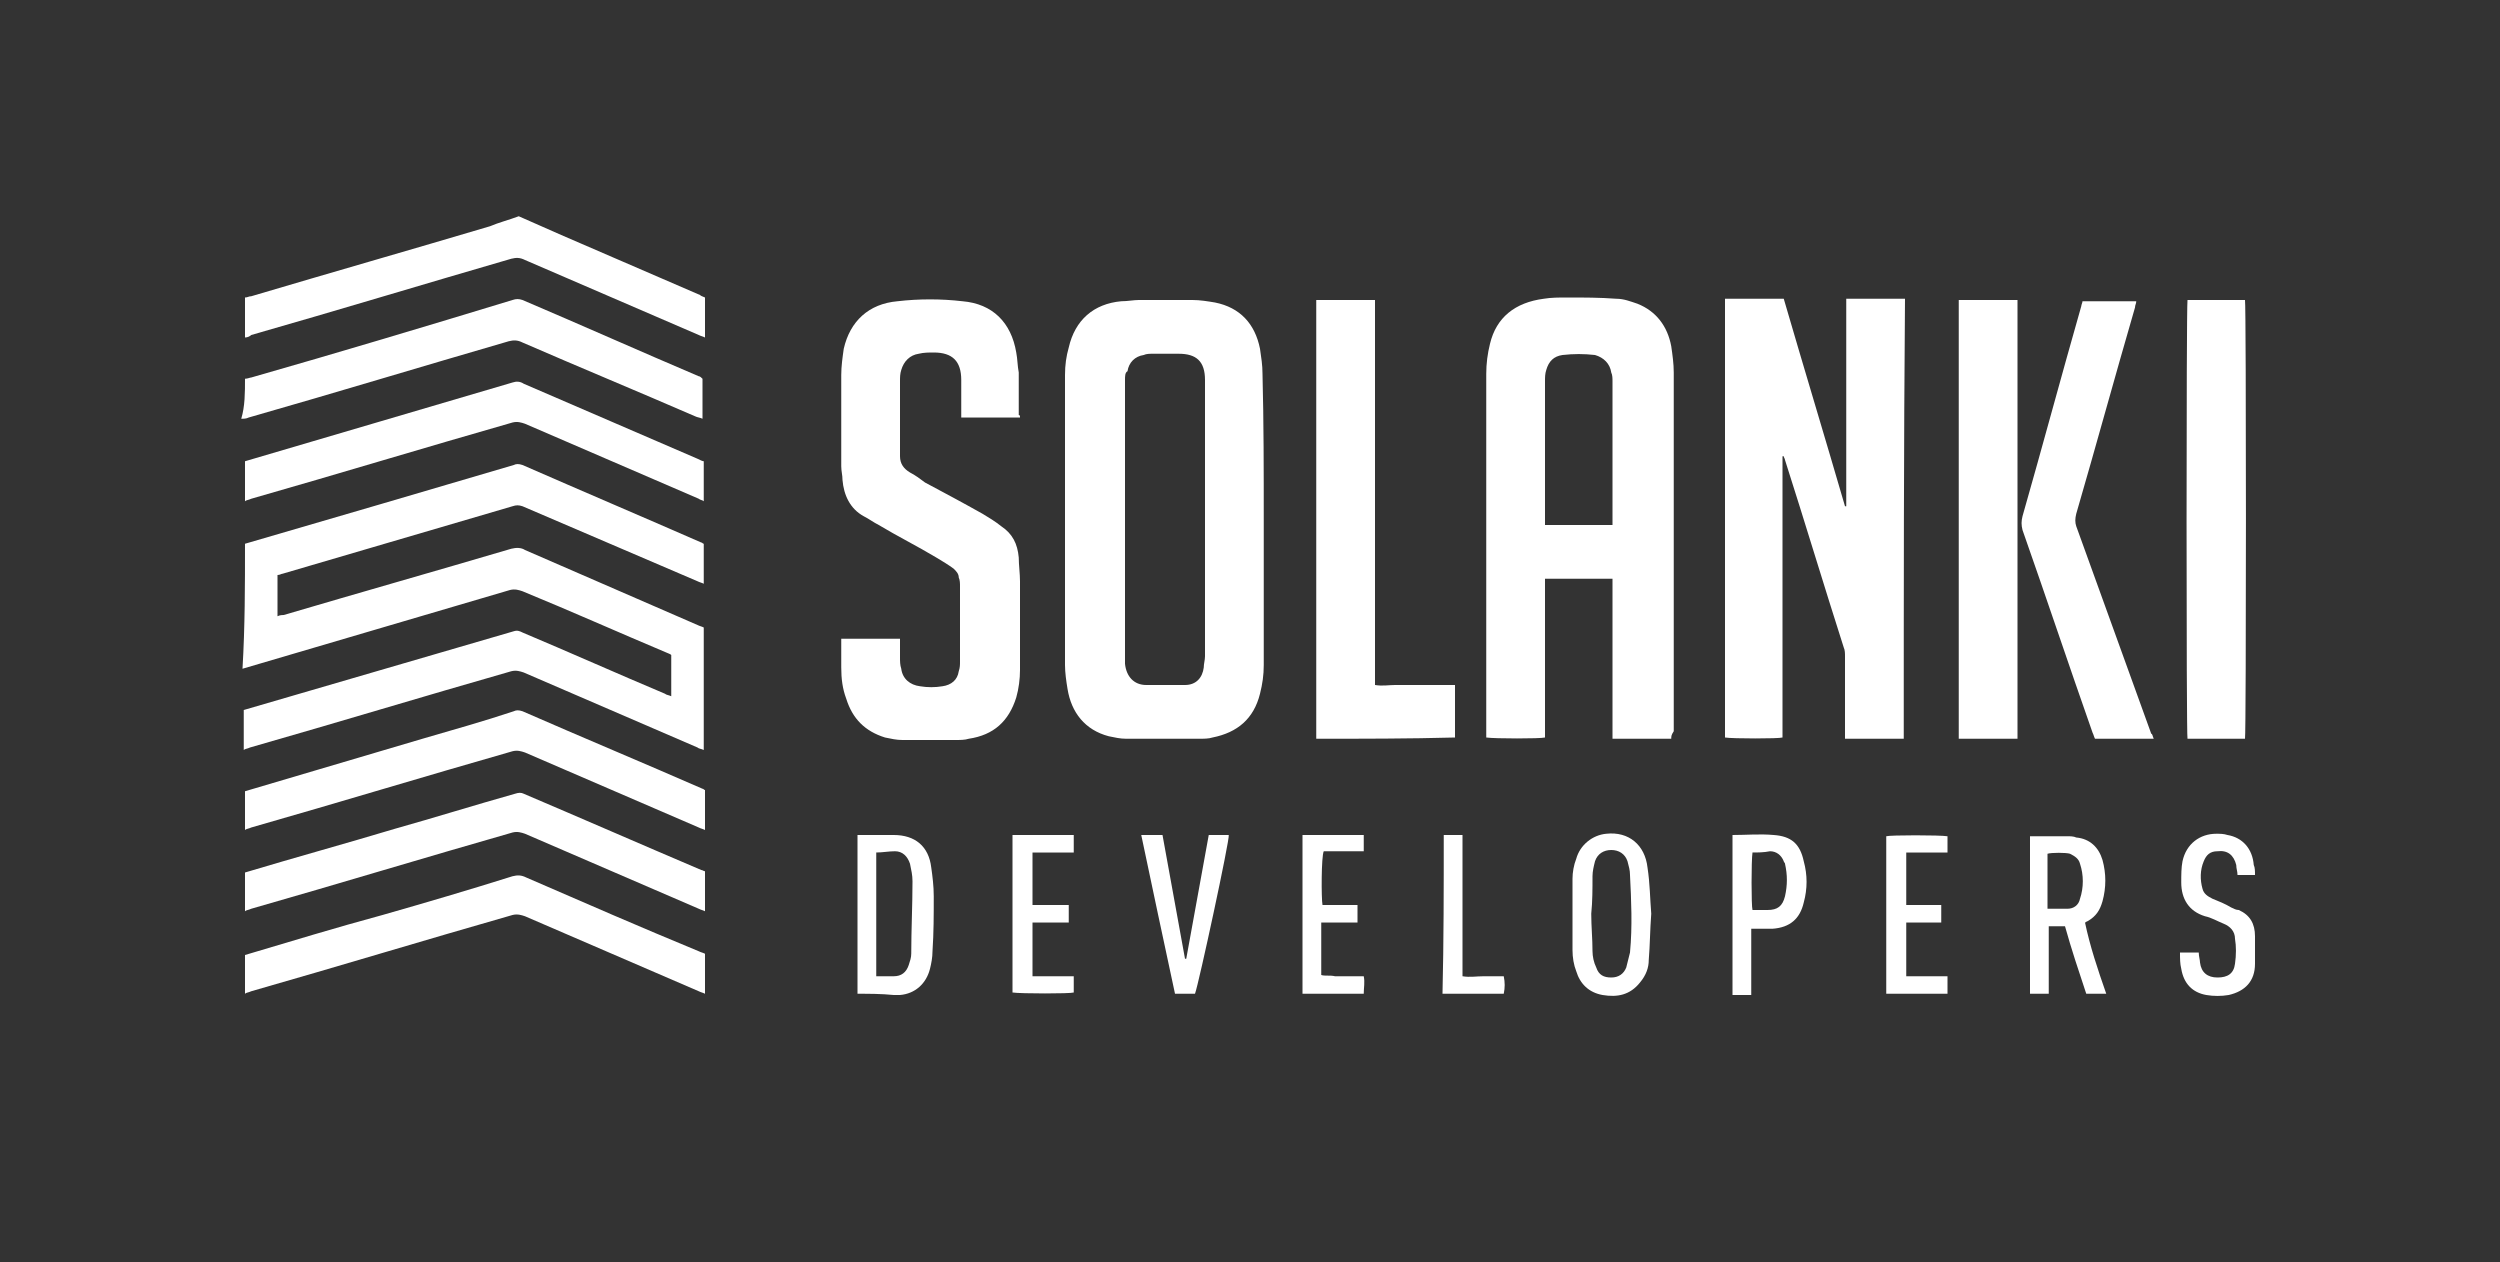
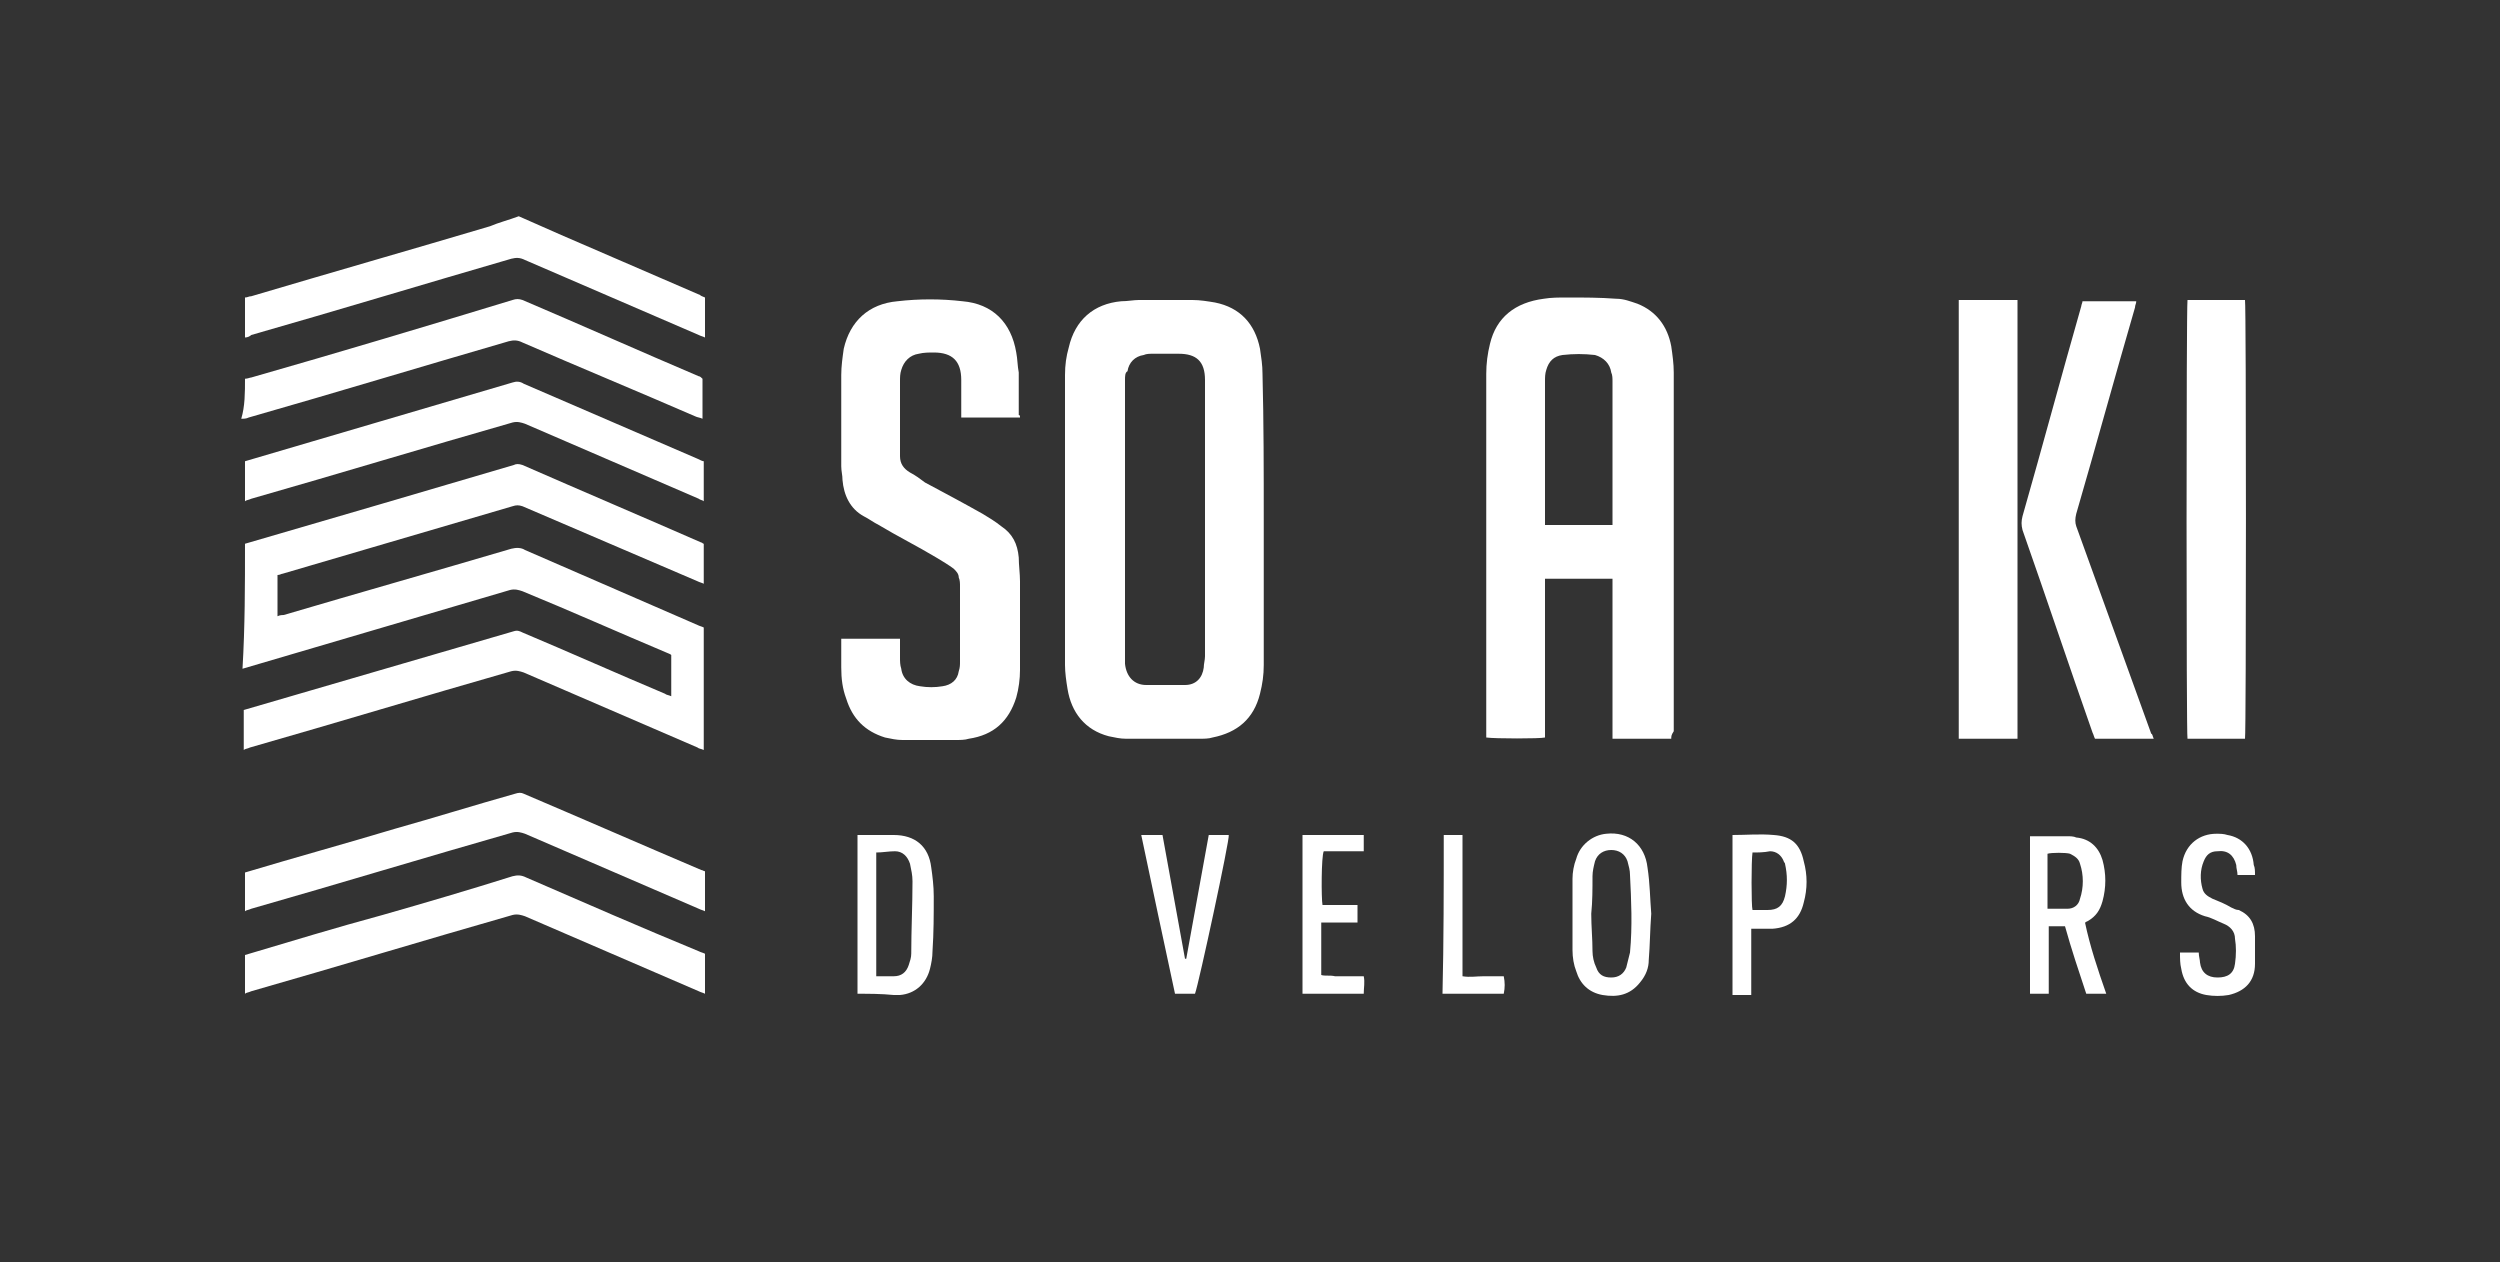
<svg xmlns="http://www.w3.org/2000/svg" version="1.1" id="Layer_1" x="0px" y="0px" viewBox="0 0 200 101" style="enable-background:new 0 0 200 101;" xml:space="preserve">
  <rect x="0" y="0" width="200" height="101" fill="#333333" stroke="none" />
  <style type="text/css">
	.st0{fill:#FFFFFF;}
	.st1{fill:none;stroke:#FFFFFF;stroke-width:0.5;stroke-miterlimit:10;}
	.st2{clip-path:url(#SVGID_00000164502112138268903250000017433869034971867550_);fill:#FFFFFF;}
</style>
  <path class="st0" d="M19.6,43.5c7.2-2.1,14.4-4.2,21.5-6.3c0.2-0.1,0.4-0.1,0.7,0c4.8,2.1,9.5,4.1,14.3,6.2c0.1,0,0.1,0.1,0.2,0.1  c0,1,0,2.1,0,3.2c-0.2-0.1-0.3-0.1-0.5-0.2c-4.7-2-9.3-4-14-6c-0.3-0.1-0.5-0.1-0.8,0c-6.1,1.8-12.3,3.6-18.4,5.4  c-0.1,0-0.2,0.1-0.4,0.1c0,1.1,0,2.2,0,3.3c0.2-0.1,0.4-0.1,0.5-0.1c6.1-1.8,12.1-3.5,18.2-5.3c0.4-0.1,0.8-0.1,1.1,0.1  c4.6,2,9.2,4,13.8,6c0.2,0.1,0.3,0.1,0.5,0.2c0,3.3,0,6.5,0,9.8c-0.2-0.1-0.4-0.1-0.5-0.2c-4.6-2-9.3-4-13.9-6  c-0.3-0.1-0.6-0.2-1-0.1c-7,2-13.9,4.1-20.9,6.1c-0.2,0.1-0.4,0.1-0.5,0.2c0-1.1,0-2.2,0-3.2c7.2-2.1,14.4-4.2,21.6-6.3  c0.3-0.1,0.5,0,0.7,0.1c3.8,1.6,7.6,3.3,11.4,4.9c0.1,0.1,0.3,0.1,0.5,0.2c0-1.1,0-2.2,0-3.3c-0.1-0.1-0.2-0.1-0.4-0.2  c-3.8-1.6-7.6-3.3-11.5-4.9c-0.3-0.1-0.6-0.2-1-0.1c-7.1,2.1-14.3,4.2-21.4,6.3C19.6,50.1,19.6,46.8,19.6,43.5z" />
-   <path class="st0" d="M19.6,63.3c4.7-1.4,9.5-2.8,14.2-4.2c2.4-0.7,4.9-1.4,7.3-2.2c0.2-0.1,0.4-0.1,0.7,0c4.8,2.1,9.6,4.1,14.4,6.2  c0.1,0,0.1,0.1,0.2,0.1c0,1,0,2.1,0,3.2c-0.2-0.1-0.3-0.1-0.5-0.2c-4.6-2-9.3-4-13.9-6c-0.3-0.1-0.6-0.2-1-0.1  c-7,2-13.9,4.1-20.9,6.1c-0.2,0.1-0.4,0.1-0.5,0.2C19.6,65.4,19.6,64.3,19.6,63.3z" />
  <path class="st0" d="M19.6,30.3c0.2,0,0.4-0.1,0.5-0.1c7-2,14-4.1,20.9-6.2c0.3-0.1,0.5-0.1,0.8,0c4.7,2,9.4,4.1,14.1,6.1  c0.1,0,0.2,0.1,0.3,0.2c0,1.1,0,2.1,0,3.2c-0.2-0.1-0.4-0.1-0.6-0.2c-4.6-2-9.2-3.9-13.8-5.9c-0.4-0.2-0.7-0.2-1.1-0.1  c-6.9,2-13.8,4.1-20.8,6.1c-0.2,0.1-0.4,0.1-0.6,0.1C19.6,32.5,19.6,31.4,19.6,30.3z" />
  <path class="st0" d="M19.6,69.8c4-1.2,8-2.3,12-3.5c3.2-0.9,6.4-1.9,9.6-2.8c0.3-0.1,0.5-0.1,0.7,0c4.7,2,9.5,4.1,14.2,6.1  c0.1,0,0.2,0.1,0.3,0.1c0,1,0,2.1,0,3.2c-0.2-0.1-0.3-0.1-0.5-0.2c-4.6-2-9.3-4-13.9-6c-0.3-0.1-0.6-0.2-1-0.1  c-7,2-13.9,4.1-20.9,6.1c-0.2,0.1-0.4,0.1-0.5,0.2C19.6,72,19.6,70.9,19.6,69.8z" />
  <path class="st0" d="M19.6,76.4c3.7-1.1,7.3-2.2,11-3.2c3.5-1,6.9-2,10.4-3.1c0.4-0.1,0.7-0.1,1.1,0.1c4.6,2,9.2,4,13.8,5.9  c0.2,0.1,0.3,0.1,0.5,0.2c0,1.1,0,2.1,0,3.2c-0.2-0.1-0.3-0.1-0.5-0.2c-4.6-2-9.3-4-13.9-6c-0.3-0.1-0.6-0.2-1-0.1  c-7,2-13.9,4.1-20.9,6.1c-0.2,0.1-0.4,0.1-0.5,0.2C19.6,78.6,19.6,77.5,19.6,76.4z" />
  <path class="st0" d="M41.5,17.3c1.1,0.5,2.3,1,3.4,1.5c3.7,1.6,7.4,3.2,11.1,4.8c0.1,0.1,0.2,0.1,0.4,0.2c0,1.1,0,2.1,0,3.2  c-0.2-0.1-0.3-0.1-0.5-0.2c-4.6-2-9.3-4-13.9-6c-0.4-0.2-0.7-0.2-1.1-0.1c-6.9,2-13.8,4.1-20.8,6.1C20,26.9,19.8,27,19.6,27  c0-1.1,0-2.2,0-3.2c0.2,0,0.3-0.1,0.5-0.1c6.4-1.9,12.7-3.7,19.1-5.6C39.9,17.8,40.7,17.6,41.5,17.3C41.5,17.3,41.5,17.3,41.5,17.3z  " />
  <path class="st0" d="M19.6,36.9c7.1-2.1,14.3-4.2,21.4-6.3c0.3-0.1,0.6-0.1,0.9,0.1c4.6,2,9.3,4,13.9,6c0.2,0.1,0.4,0.2,0.5,0.2  c0,1.1,0,2.1,0,3.2C56.2,40,56,40,55.9,39.9c-4.6-2-9.3-4-13.9-6c-0.3-0.1-0.6-0.2-1-0.1c-7,2-13.9,4.1-20.9,6.1  c-0.2,0.1-0.4,0.1-0.5,0.2C19.6,39.1,19.6,38,19.6,36.9z" />
-   <path class="st0" d="M152.3,59.1c-1.6,0-3.1,0-4.7,0c0-0.2,0-0.4,0-0.5c0-2,0-4,0-6.1c0-0.2,0-0.5-0.1-0.7c-1.6-5-3.1-10-4.7-15  c0-0.1-0.1-0.2-0.1-0.3c0,0,0,0-0.1,0c0,0,0,0,0,0c0,0,0,0.1,0,0.1c0,7.5,0,14.9,0,22.4c0,0,0,0,0,0c-0.3,0.1-4,0.1-4.6,0  c0-11.7,0-23.4,0-35.1c1.6,0,3.1,0,4.7,0c1.6,5.5,3.3,11.1,4.9,16.6c0,0,0.1,0,0.1,0c0-5.5,0-11,0-16.6c1.6,0,3.1,0,4.7,0  C152.3,35.7,152.3,47.4,152.3,59.1z" />
  <path class="st0" d="M133.7,59.1c-1.6,0-3.1,0-4.7,0c0-1.1,0-2.1,0-3.2c0-1.1,0-2.1,0-3.2s0-2.1,0-3.2c0-1.1,0-2.1,0-3.2  c-1.8,0-3.6,0-5.4,0c0,4.3,0,8.5,0,12.7c-0.4,0.1-4,0.1-4.7,0c0-0.1,0-0.3,0-0.4c0-9.6,0-19.1,0-28.7c0-0.8,0.1-1.6,0.3-2.4  c0.5-2.1,2-3.3,4.3-3.6c0.6-0.1,1.2-0.1,1.9-0.1c1.3,0,2.6,0,3.9,0.1c0.6,0,1.1,0.2,1.7,0.4c1.5,0.6,2.4,1.8,2.7,3.4  c0.1,0.7,0.2,1.4,0.2,2.1c0,9.6,0,19.1,0,28.7C133.7,58.8,133.7,58.9,133.7,59.1z M129,42c0-0.2,0-0.4,0-0.5c0-3.7,0-7.4,0-11  c0-0.2,0-0.5-0.1-0.7c-0.1-0.7-0.6-1.2-1.3-1.4c-0.9-0.1-1.7-0.1-2.6,0c-0.7,0.1-1.1,0.5-1.3,1.2c-0.1,0.3-0.1,0.6-0.1,0.9  c0,3.7,0,7.3,0,11c0,0.2,0,0.3,0,0.5C125.4,42,127.2,42,129,42z" />
  <path class="st0" d="M101.1,41.6c0,3.9,0,7.8,0,11.6c0,0.8-0.1,1.5-0.3,2.3c-0.5,2-1.8,3.1-3.8,3.5c-0.3,0.1-0.7,0.1-1.1,0.1  c-1.9,0-3.8,0-5.8,0c-0.5,0-0.9-0.1-1.4-0.2c-1.9-0.5-3-1.9-3.3-3.8c-0.1-0.6-0.2-1.3-0.2-1.9c0-7.7,0-15.5,0-23.2  c0-0.8,0.1-1.5,0.3-2.2c0.5-2.2,2-3.5,4.2-3.7c0.5,0,1-0.1,1.4-0.1c1.4,0,2.8,0,4.3,0c0.6,0,1.2,0.1,1.8,0.2c2,0.4,3.2,1.7,3.6,3.7  c0.1,0.7,0.2,1.3,0.2,2C101.1,33.8,101.1,37.7,101.1,41.6z M90,41.6c0,3.7,0,7.4,0,11c0,0.2,0,0.3,0,0.5c0.1,1,0.7,1.7,1.7,1.7  c1,0,2,0,3.1,0c0.9,0,1.4-0.6,1.5-1.4c0-0.3,0.1-0.6,0.1-0.9c0-6.5,0-13.1,0-19.6c0-0.8,0-1.6,0-2.5c0-1.5-0.7-2.1-2.1-2.1  c-0.7,0-1.4,0-2.1,0c-0.2,0-0.5,0-0.7,0.1c-0.7,0.1-1.2,0.6-1.3,1.3C90,29.8,90,30.1,90,30.4C90,34.1,90,37.8,90,41.6z" />
  <path class="st0" d="M81.6,33.4c-1.6,0-3.1,0-4.7,0c0-0.1,0-0.3,0-0.4c0-0.9,0-1.7,0-2.6c0-1.5-0.7-2.2-2.2-2.2  c-0.4,0-0.8,0-1.2,0.1c-0.7,0.1-1.2,0.6-1.4,1.3c-0.1,0.3-0.1,0.6-0.1,0.9c0,1.9,0,3.7,0,5.6c0,0.1,0,0.3,0,0.4c0,0.6,0.3,1,0.8,1.3  c0.4,0.2,0.8,0.5,1.2,0.8c1.5,0.8,3,1.6,4.6,2.5c0.5,0.3,1,0.6,1.5,1c0.9,0.6,1.3,1.4,1.4,2.5c0,0.6,0.1,1.3,0.1,1.9  c0,2.4,0,4.7,0,7.1c0,0.7-0.1,1.5-0.3,2.2c-0.6,1.9-1.8,3-3.8,3.3c-0.3,0.1-0.7,0.1-1.1,0.1c-1.4,0-2.8,0-4.2,0  c-0.5,0-0.9-0.1-1.4-0.2c-1.6-0.5-2.6-1.5-3.1-3.1c-0.3-0.8-0.4-1.6-0.4-2.5c0-0.8,0-1.5,0-2.3c1.6,0,3.1,0,4.7,0c0,0.5,0,1,0,1.5  c0,0.3,0,0.6,0.1,0.9c0.1,0.8,0.7,1.3,1.5,1.4c0.6,0.1,1.2,0.1,1.8,0c0.7-0.1,1.2-0.5,1.3-1.2c0.1-0.3,0.1-0.5,0.1-0.8c0-2,0-4,0-6  c0-0.2,0-0.5-0.1-0.7c0-0.3-0.2-0.5-0.4-0.7c-0.4-0.3-0.9-0.6-1.4-0.9c-1.5-0.9-3.1-1.7-4.6-2.6c-0.4-0.2-0.8-0.5-1.2-0.7  c-1.1-0.6-1.6-1.7-1.7-2.9c0-0.4-0.1-0.7-0.1-1.1c0-2.4,0-4.9,0-7.3c0-0.7,0.1-1.4,0.2-2.1c0.5-2.2,2-3.6,4.3-3.8  c1.7-0.2,3.5-0.2,5.2,0c2.4,0.2,3.9,1.7,4.3,4.1c0.1,0.5,0.1,1.1,0.2,1.6c0,1.1,0,2.3,0,3.4C81.6,33.2,81.6,33.3,81.6,33.4z" />
-   <path class="st0" d="M105.3,59.1c0-11.7,0-23.4,0-35.1c1.6,0,3.1,0,4.7,0c0,10.3,0,20.5,0,30.8c0.6,0.1,1.1,0,1.6,0  c0.5,0,1.1,0,1.6,0c0.5,0,1.1,0,1.6,0c0.5,0,1,0,1.6,0c0,1.4,0,2.8,0,4.2C112.7,59.1,109,59.1,105.3,59.1z" />
  <path class="st0" d="M161.4,59.1c-1.6,0-3.1,0-4.7,0c0-11.7,0-23.4,0-35.1c1.6,0,3.1,0,4.7,0C161.4,35.7,161.4,47.4,161.4,59.1z" />
  <path class="st0" d="M179.6,59.1c-1.5,0-3.1,0-4.6,0c-0.1-0.3-0.1-34.3,0-35.1c1.5,0,3.1,0,4.6,0C179.7,24.4,179.7,58.6,179.6,59.1z  " />
  <path class="st0" d="M172.3,59.1c-1.6,0-3.1,0-4.7,0c-0.1-0.2-0.1-0.3-0.2-0.5c-1.9-5.4-3.7-10.8-5.6-16.2c-0.1-0.4-0.1-0.7,0-1.1  c1.6-5.6,3.1-11.2,4.7-16.8c0-0.1,0.1-0.3,0.1-0.4c1.4,0,2.8,0,4.3,0c0,0.2-0.1,0.3-0.1,0.5c-1.6,5.5-3.1,11-4.7,16.5  c-0.1,0.4-0.1,0.7,0,1c2,5.5,4,11.1,6,16.6C172.2,58.7,172.2,58.9,172.3,59.1z" />
  <path class="st0" d="M168.5,79.5c-0.6,0-1.1,0-1.6,0c-0.6-1.8-1.2-3.6-1.7-5.4c-0.4,0-0.9,0-1.3,0c0,1.8,0,3.6,0,5.4  c-0.5,0-1,0-1.5,0c0-4.2,0-8.4,0-12.6c0.1,0,0.2,0,0.4,0c0.9,0,1.7,0,2.6,0c0.2,0,0.5,0,0.7,0.1c1.1,0.1,1.8,0.8,2.1,1.8  c0.3,1.1,0.3,2.2,0,3.3c-0.2,0.7-0.5,1.2-1.2,1.6c-0.1,0-0.1,0.1-0.2,0.1C167.2,75.7,167.8,77.5,168.5,79.5z M163.8,72.7  c0.6,0,1.1,0,1.6,0c0.5,0,0.9-0.3,1-0.8c0.3-0.9,0.3-1.9,0-2.8c-0.1-0.4-0.4-0.6-0.8-0.8c-0.3-0.1-1.5-0.1-1.8,0  C163.8,69.7,163.8,71.2,163.8,72.7z" />
  <path class="st0" d="M68.6,79.5c0-4.3,0-8.4,0-12.7c0.1,0,0.2,0,0.4,0c0.8,0,1.7,0,2.5,0c1.7,0,2.8,0.9,3,2.6  c0.1,0.7,0.2,1.5,0.2,2.3c0,1.5,0,2.9-0.1,4.4c0,0.5-0.1,1-0.2,1.4c-0.3,1.2-1.2,2-2.4,2.1c-0.2,0-0.3,0-0.5,0  C70.5,79.5,69.5,79.5,68.6,79.5z M70.1,68.2c0,3.3,0,6.6,0,9.9c0.5,0,0.9,0,1.4,0c0.6,0,1-0.3,1.2-0.9c0.1-0.3,0.2-0.6,0.2-0.9  c0-1.9,0.1-3.9,0.1-5.8c0-0.5-0.1-0.9-0.2-1.4c-0.2-0.6-0.6-1-1.2-1C71.1,68.1,70.6,68.2,70.1,68.2z" />
  <path class="st0" d="M132.1,73.1c-0.1,1.3-0.1,2.5-0.2,3.7c0,0.6-0.2,1.2-0.7,1.8c-0.8,1-1.8,1.2-3,1c-1.1-0.2-1.8-0.9-2.1-1.9  c-0.2-0.5-0.3-1.1-0.3-1.7c0-1.9,0-3.8,0-5.7c0-0.5,0.1-1.1,0.3-1.6c0.3-1.1,1.3-1.9,2.4-2c1.8-0.2,3.1,0.9,3.3,2.7  C132,70.7,132,71.9,132.1,73.1z M127.3,73.1c0,1,0.1,2,0.1,3c0,0.4,0.1,0.9,0.3,1.3c0.2,0.6,0.6,0.8,1.2,0.8c0.6,0,1-0.3,1.2-0.8  c0.1-0.4,0.2-0.8,0.3-1.2c0.2-2.1,0.1-4.2,0-6.2c0-0.4-0.1-0.7-0.2-1.1c-0.2-0.6-0.7-0.9-1.3-0.9c-0.6,0-1.1,0.3-1.3,0.9  c-0.1,0.4-0.2,0.8-0.2,1.2C127.4,71.1,127.4,72.1,127.3,73.1z" />
  <path class="st0" d="M180.4,70c-0.5,0-1,0-1.4,0c0-0.3-0.1-0.5-0.1-0.8c-0.2-0.8-0.7-1.2-1.5-1.1c-0.6,0-0.9,0.3-1.1,0.8  c-0.3,0.7-0.3,1.5-0.1,2.2c0.1,0.4,0.4,0.6,0.8,0.8c0.5,0.2,1,0.4,1.5,0.7c0.2,0.1,0.4,0.2,0.6,0.2c0.9,0.4,1.3,1.1,1.3,2.1  c0,0.7,0,1.5,0,2.2c0,1.4-0.8,2.2-2.1,2.5c-0.6,0.1-1.2,0.1-1.8,0c-1.1-0.2-1.8-0.9-2-2.1c-0.1-0.4-0.1-0.8-0.1-1.3c0.5,0,1,0,1.5,0  c0,0.3,0.1,0.6,0.1,0.8c0.1,0.8,0.6,1.2,1.4,1.2c0.8,0,1.3-0.3,1.4-1.1c0.1-0.7,0.1-1.4,0-2c0-0.6-0.4-1-0.9-1.2  c-0.5-0.2-1-0.5-1.5-0.6c-1.3-0.4-1.9-1.4-1.9-2.7c0-0.6,0-1.2,0.1-1.7c0.3-1.4,1.4-2.2,2.7-2.2c0.3,0,0.6,0,0.9,0.1  c1.2,0.2,2,1.1,2.1,2.4C180.4,69.4,180.4,69.7,180.4,70z" />
  <path class="st0" d="M95.6,79.5c-0.5,0-1,0-1.6,0c-0.9-4.2-1.8-8.4-2.7-12.7c0.6,0,1.1,0,1.7,0c0.6,3.3,1.2,6.6,1.8,9.9  c0,0,0.1,0,0.1,0c0.6-3.3,1.2-6.6,1.8-9.9c0.5,0,1.1,0,1.6,0C98.4,67.1,95.9,78.7,95.6,79.5z" />
  <path class="st0" d="M138.6,66.8c1.1,0,2.2-0.1,3.3,0c1.4,0.1,2.1,0.7,2.4,2.1c0.3,1.1,0.3,2.2,0,3.3c-0.3,1.3-1.1,2-2.5,2.1  c-0.4,0-0.8,0-1.2,0c-0.2,0-0.3,0-0.5,0c0,1.8,0,3.5,0,5.3c-0.5,0-1,0-1.5,0C138.6,75.2,138.6,71,138.6,66.8z M140.2,68.2  c-0.1,0.6-0.1,4.3,0,4.6c0.4,0,0.8,0,1.2,0c0.8,0,1.2-0.3,1.4-1.1c0.2-0.9,0.2-1.7,0-2.6c0-0.1-0.1-0.1-0.1-0.2  c-0.2-0.5-0.6-0.8-1.1-0.8C141.1,68.2,140.6,68.2,140.2,68.2z" />
  <path class="st0" d="M105.8,72.4c0.9,0,1.8,0,2.8,0c0,0.5,0,0.9,0,1.4c-1,0-1.9,0-2.9,0c0,1.4,0,2.8,0,4.2c0.3,0.1,0.7,0,1.1,0.1  c0.4,0,0.7,0,1.1,0c0.4,0,0.7,0,1.2,0c0.1,0.5,0,0.9,0,1.4c-1.6,0-3.2,0-4.9,0c0-4.2,0-8.4,0-12.7c1.6,0,3.2,0,4.9,0  c0,0.4,0,0.9,0,1.3c-1.1,0-2.2,0-3.2,0C105.7,68.5,105.7,71.9,105.8,72.4z" />
-   <path class="st0" d="M150.9,79.5c0-4.2,0-8.4,0-12.6c0.3-0.1,4.3-0.1,4.9,0c0,0.4,0,0.8,0,1.3c-1.1,0-2.2,0-3.3,0c0,1.4,0,2.8,0,4.2  c0.9,0,1.9,0,2.8,0c0,0.5,0,0.9,0,1.4c-1,0-1.9,0-2.8,0c0,1.4,0,2.8,0,4.3c1.1,0,2.2,0,3.3,0c0,0.5,0,0.9,0,1.4  C154.1,79.5,152.5,79.5,150.9,79.5z" />
-   <path class="st0" d="M82.6,68.2c0,1.4,0,2.8,0,4.2c0.9,0,1.9,0,2.9,0c0,0.5,0,0.9,0,1.4c-0.5,0-0.9,0-1.4,0c-0.5,0-1,0-1.5,0  c0,1.4,0,2.8,0,4.3c1.1,0,2.2,0,3.3,0c0,0.5,0,0.9,0,1.3c-0.3,0.1-4.2,0.1-4.9,0c0-4.2,0-8.4,0-12.6c1.6,0,3.2,0,4.9,0  c0,0.4,0,0.9,0,1.4C84.9,68.2,83.8,68.2,82.6,68.2z" />
  <path class="st0" d="M115.5,66.8c0.5,0,1,0,1.5,0c0,0.5,0,1.1,0,1.6c0,0.5,0,1.1,0,1.6c0,0.5,0,1.1,0,1.6c0,0.5,0,1.1,0,1.6  c0,0.5,0,1.1,0,1.6c0,0.5,0,1.1,0,1.6c0,0.5,0,1.1,0,1.7c0.6,0.1,1.1,0,1.7,0c0.5,0,1.1,0,1.6,0c0.1,0.5,0.1,0.9,0,1.4  c-1.6,0-3.2,0-4.9,0C115.5,75.3,115.5,71,115.5,66.8z" />
</svg>